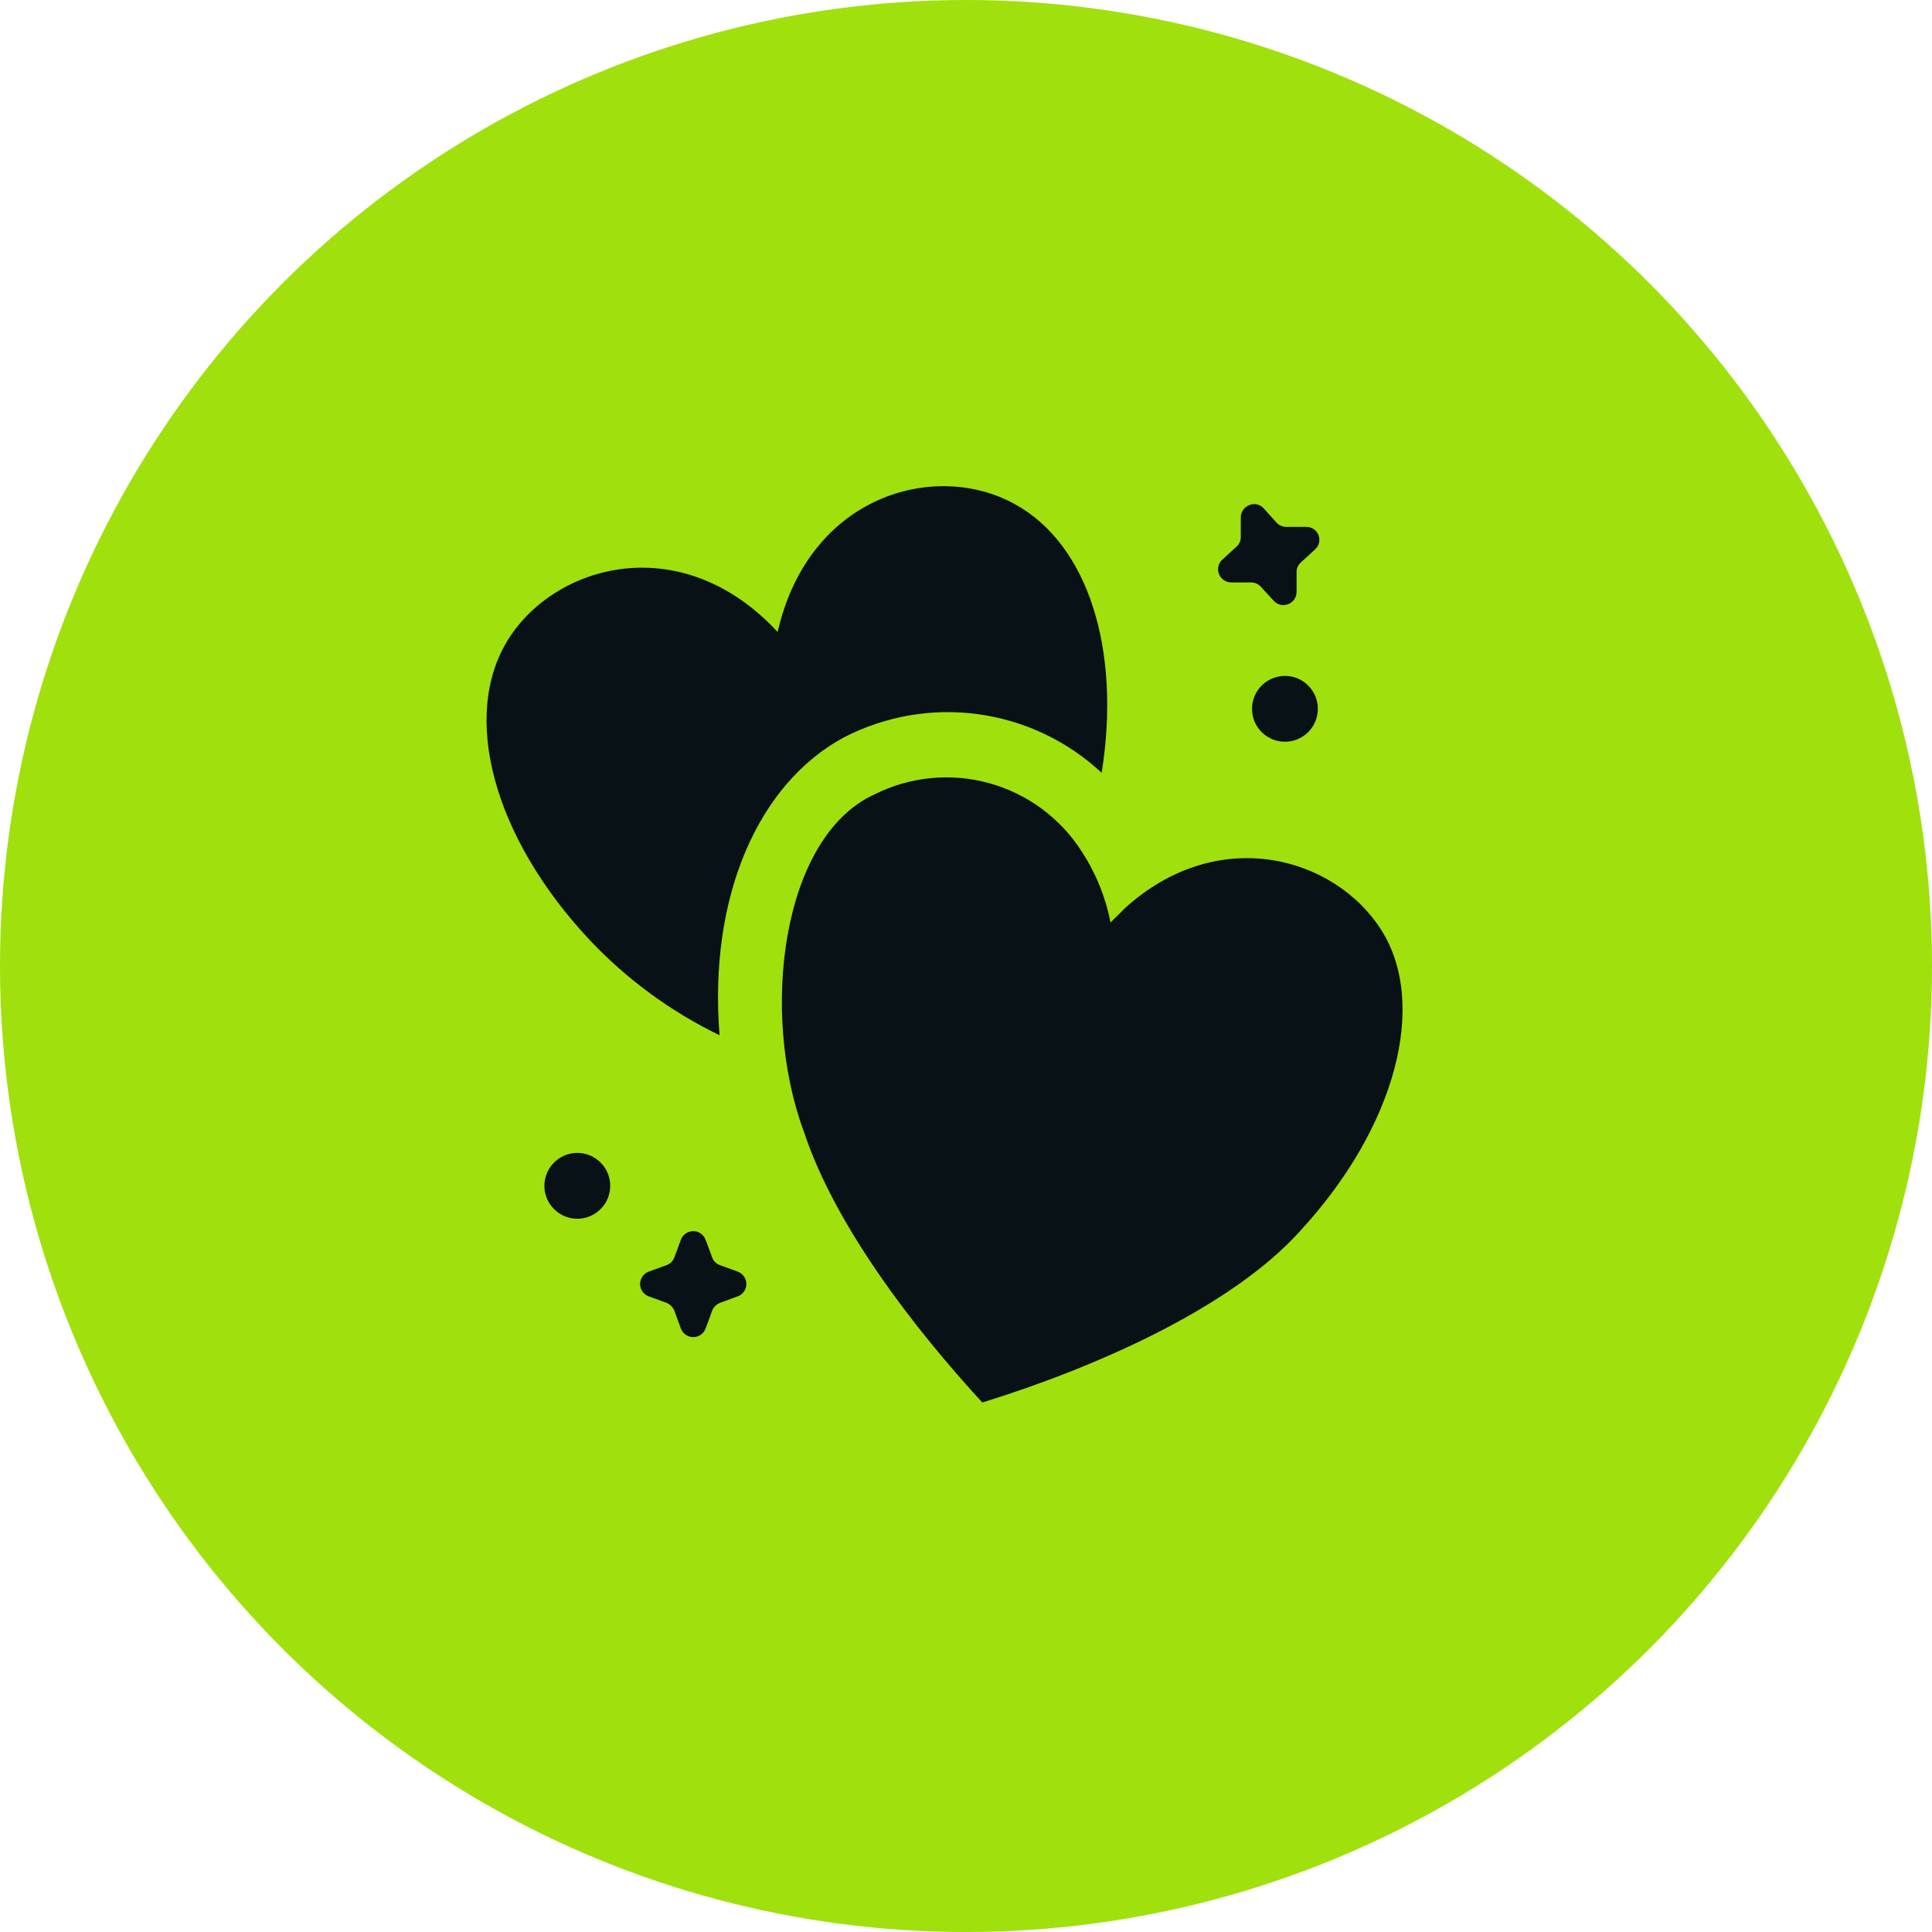
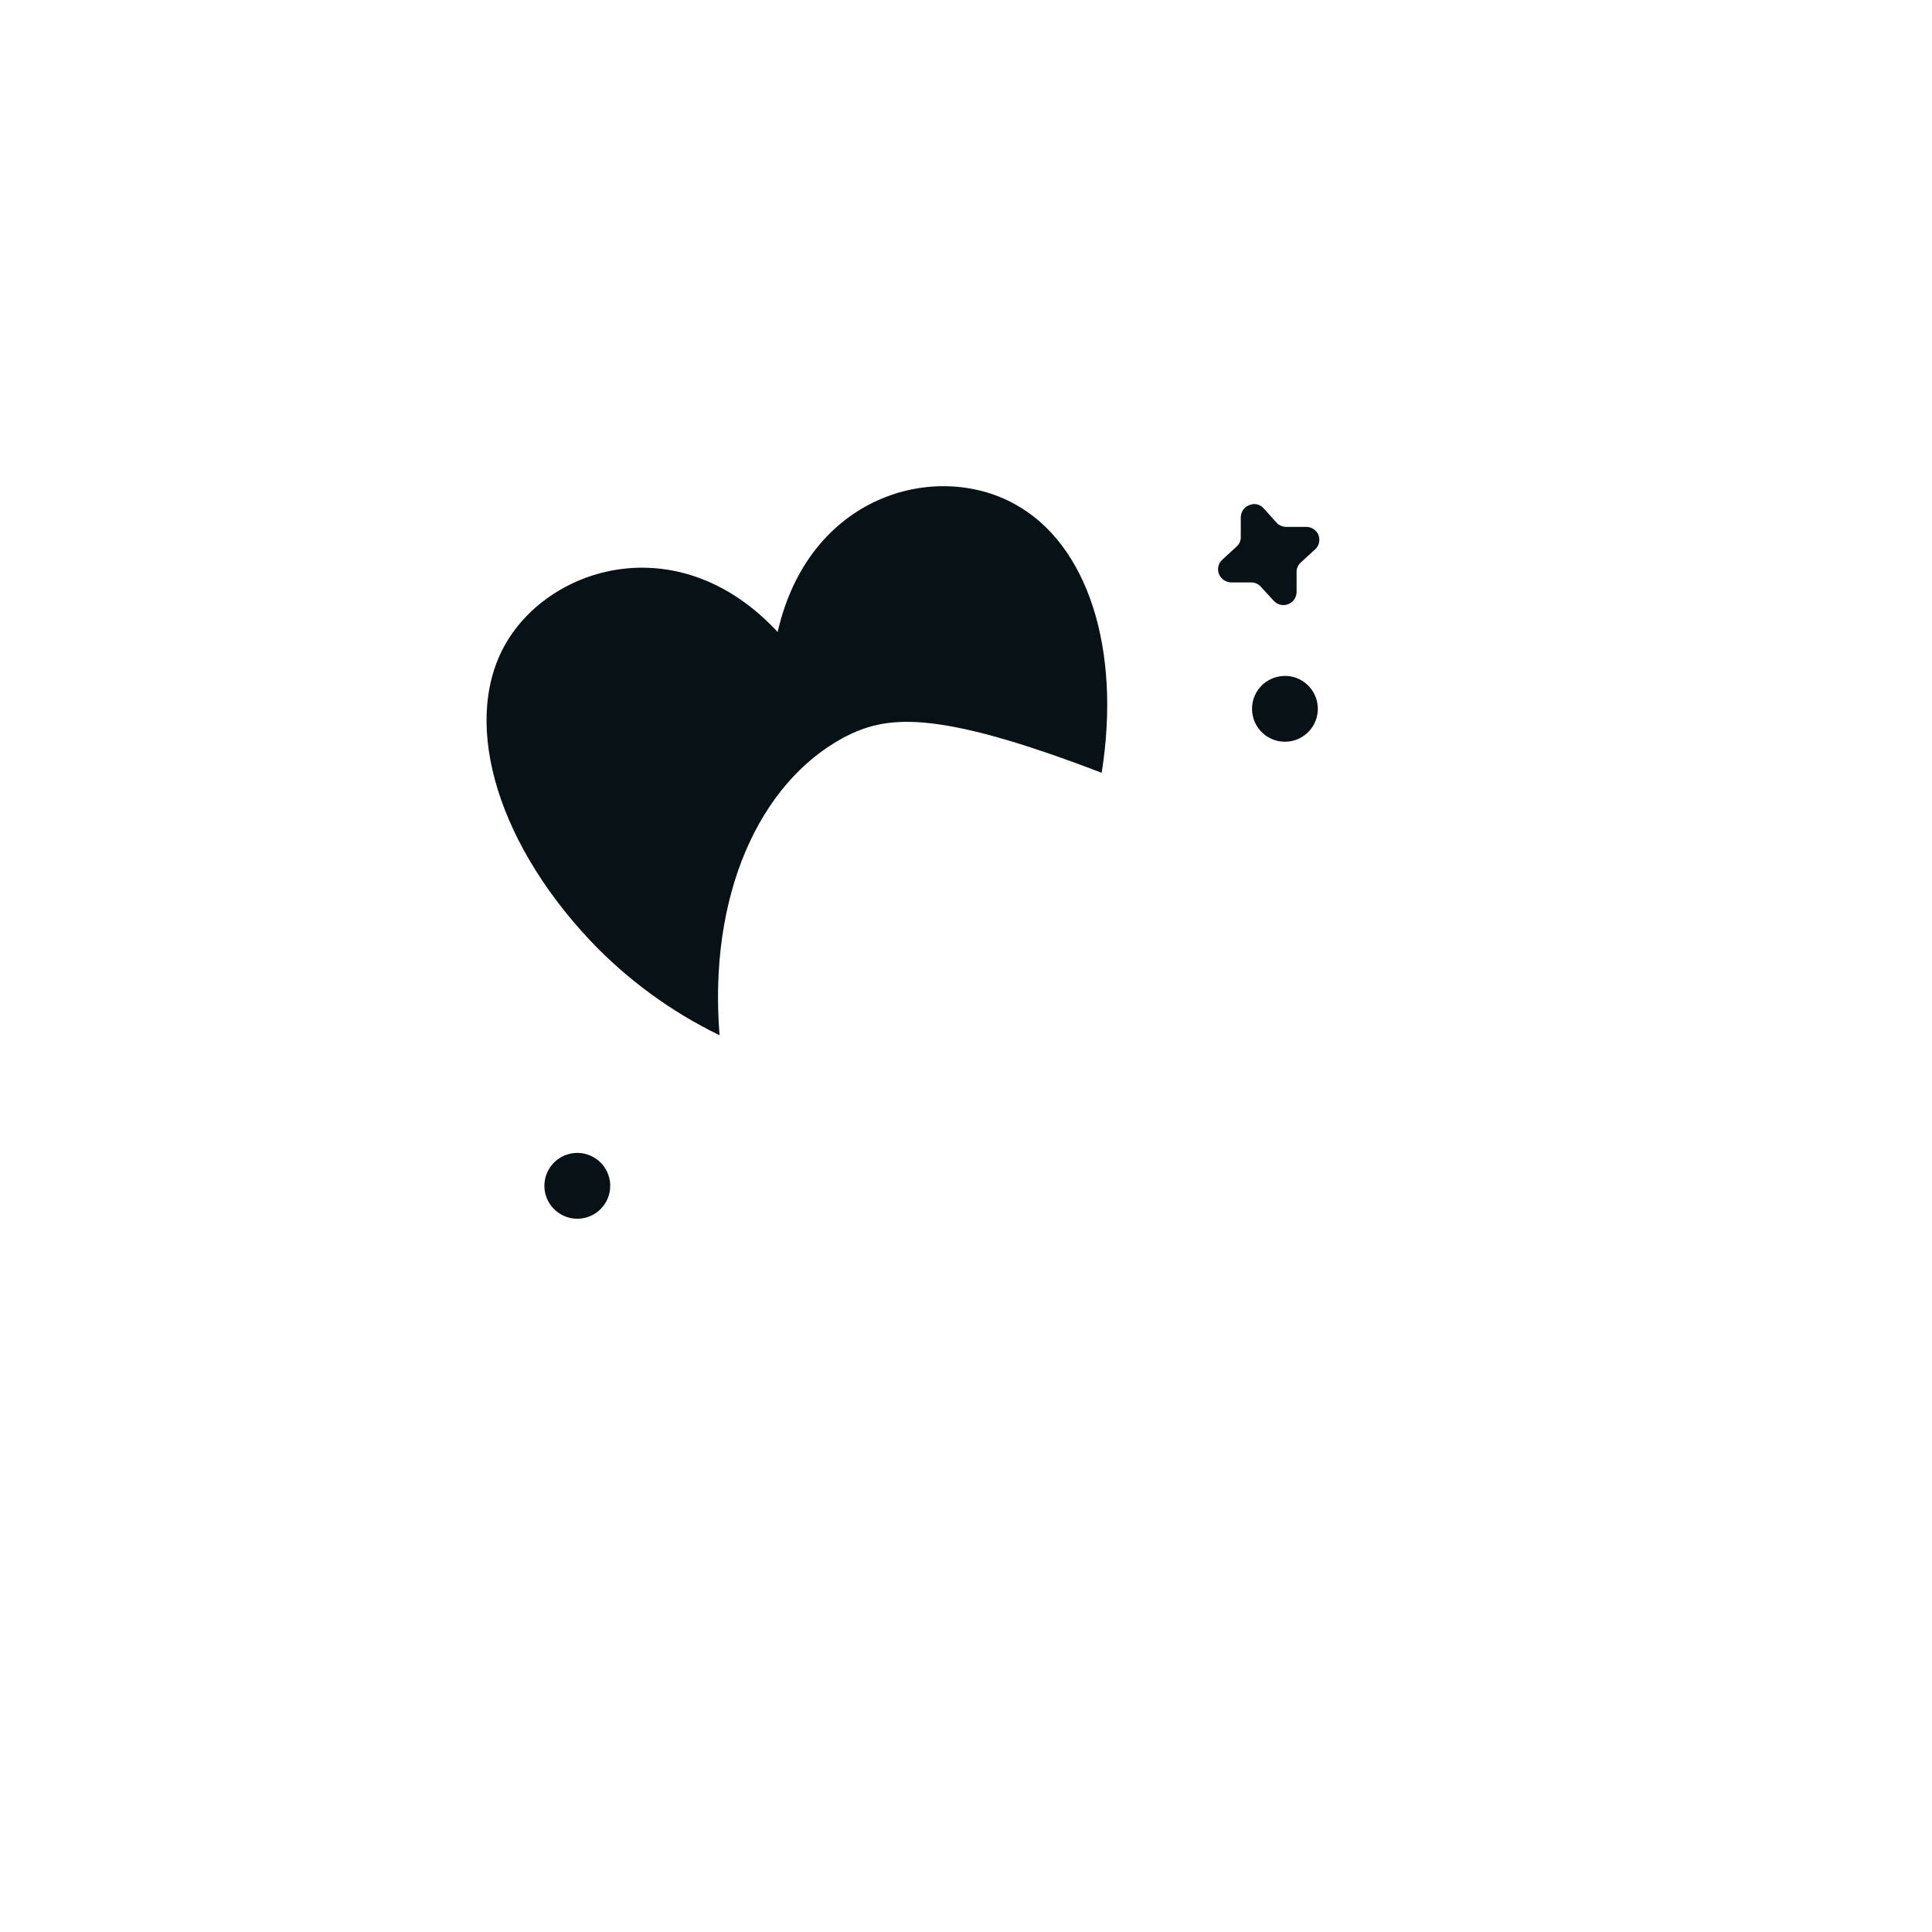
<svg xmlns="http://www.w3.org/2000/svg" width="45" height="45" viewBox="0 0 45 45" fill="none">
-   <circle cx="22.5" cy="22.5" r="22.5" fill="#A0E00D" />
  <path fill-rule="evenodd" clip-rule="evenodd" d="M30 15.746C30.19 15.764 30.367 15.852 30.495 15.994C30.624 16.135 30.695 16.319 30.695 16.51C30.695 16.701 30.624 16.885 30.495 17.026C30.367 17.167 30.19 17.255 30 17.273C29.894 17.283 29.787 17.271 29.685 17.237C29.584 17.203 29.491 17.148 29.412 17.077C29.334 17.005 29.27 16.917 29.227 16.82C29.184 16.722 29.162 16.616 29.162 16.51C29.162 16.403 29.184 16.298 29.227 16.2C29.27 16.102 29.334 16.015 29.412 15.943C29.491 15.871 29.584 15.817 29.685 15.783C29.787 15.749 29.894 15.737 30 15.746Z" fill="#081216" />
  <path fill-rule="evenodd" clip-rule="evenodd" d="M13.447 28.387C13.295 28.387 13.147 28.342 13.021 28.257C12.895 28.173 12.796 28.053 12.738 27.913C12.68 27.773 12.665 27.619 12.695 27.47C12.724 27.322 12.797 27.185 12.905 27.078C13.012 26.971 13.148 26.898 13.297 26.868C13.446 26.838 13.6 26.854 13.74 26.912C13.88 26.97 14 27.068 14.084 27.194C14.168 27.32 14.213 27.468 14.213 27.62C14.213 27.823 14.133 28.018 13.989 28.162C13.845 28.306 13.65 28.387 13.447 28.387Z" fill="#081216" />
-   <path fill-rule="evenodd" clip-rule="evenodd" d="M25.66 18C24.867 17.261 23.865 16.784 22.791 16.636C21.717 16.488 20.623 16.676 19.66 17.173C17.66 18.247 16.5 20.887 16.76 24.113C15.628 23.564 14.604 22.814 13.74 21.9C11.48 19.493 10.733 16.667 11.833 14.9C12.933 13.133 15.88 12.313 18.113 14.72C18.84 11.527 21.787 10.72 23.633 11.74C25.333 12.667 26.12 15.113 25.66 18Z" fill="#081216" />
-   <path fill-rule="evenodd" clip-rule="evenodd" d="M30.287 28.667C28.667 30.473 25.467 31.867 22.88 32.667C21.267 30.913 19.447 28.54 18.727 26.367C17.687 23.573 18.213 19.493 20.36 18.507C21.188 18.089 22.142 17.994 23.037 18.241C23.931 18.487 24.702 19.057 25.2 19.84C25.526 20.341 25.752 20.9 25.867 21.487C25.973 21.373 26.093 21.273 26.18 21.173C28.36 19.173 31.1 19.953 32.18 21.673C33.26 23.393 32.513 26.253 30.287 28.667Z" fill="#081216" />
+   <path fill-rule="evenodd" clip-rule="evenodd" d="M25.66 18C21.717 16.488 20.623 16.676 19.66 17.173C17.66 18.247 16.5 20.887 16.76 24.113C15.628 23.564 14.604 22.814 13.74 21.9C11.48 19.493 10.733 16.667 11.833 14.9C12.933 13.133 15.88 12.313 18.113 14.72C18.84 11.527 21.787 10.72 23.633 11.74C25.333 12.667 26.12 15.113 25.66 18Z" fill="#081216" />
  <path fill-rule="evenodd" clip-rule="evenodd" d="M28.9 12.053C28.9 11.992 28.918 11.931 28.952 11.88C28.987 11.829 29.036 11.789 29.093 11.767C29.15 11.741 29.214 11.734 29.275 11.747C29.337 11.761 29.392 11.793 29.433 11.84L29.733 12.173C29.763 12.205 29.799 12.231 29.839 12.248C29.88 12.265 29.923 12.274 29.967 12.273H30.413C30.476 12.27 30.538 12.286 30.591 12.319C30.644 12.353 30.685 12.402 30.709 12.46C30.732 12.518 30.737 12.582 30.722 12.643C30.708 12.704 30.674 12.759 30.627 12.8L30.3 13.1C30.267 13.129 30.241 13.165 30.223 13.205C30.206 13.245 30.198 13.289 30.2 13.333V13.78C30.201 13.842 30.184 13.904 30.149 13.956C30.115 14.008 30.065 14.048 30.007 14.071C29.949 14.095 29.886 14.1 29.825 14.086C29.764 14.072 29.709 14.039 29.667 13.993L29.367 13.666C29.338 13.633 29.302 13.607 29.261 13.59C29.221 13.573 29.177 13.565 29.133 13.566H28.687C28.624 13.567 28.563 13.549 28.51 13.515C28.458 13.48 28.417 13.431 28.393 13.373C28.369 13.315 28.364 13.251 28.379 13.19C28.393 13.129 28.426 13.074 28.473 13.033L28.8 12.733C28.833 12.704 28.859 12.668 28.877 12.628C28.894 12.588 28.902 12.544 28.9 12.5C28.9 12.393 28.9 12.226 28.9 12.053Z" fill="#081216" />
-   <path fill-rule="evenodd" clip-rule="evenodd" d="M16.433 30.947C16.411 31.005 16.372 31.055 16.321 31.09C16.27 31.125 16.209 31.144 16.147 31.144C16.084 31.144 16.024 31.125 15.973 31.09C15.921 31.055 15.882 31.005 15.86 30.947L15.707 30.527C15.672 30.446 15.608 30.381 15.527 30.347L15.107 30.193C15.049 30.171 14.998 30.132 14.963 30.081C14.928 30.029 14.909 29.969 14.909 29.907C14.909 29.844 14.928 29.784 14.963 29.733C14.998 29.681 15.049 29.642 15.107 29.62L15.527 29.467C15.568 29.452 15.606 29.428 15.637 29.397C15.668 29.366 15.692 29.328 15.707 29.287C15.747 29.187 15.8 29.033 15.86 28.873C15.882 28.815 15.921 28.765 15.973 28.73C16.024 28.695 16.084 28.675 16.147 28.675C16.209 28.675 16.27 28.695 16.321 28.73C16.372 28.765 16.411 28.815 16.433 28.873C16.493 29.033 16.553 29.187 16.587 29.287C16.602 29.328 16.625 29.366 16.657 29.397C16.688 29.428 16.725 29.452 16.767 29.467L17.187 29.62C17.245 29.642 17.295 29.681 17.33 29.733C17.366 29.784 17.384 29.844 17.384 29.907C17.384 29.969 17.366 30.029 17.33 30.081C17.295 30.132 17.245 30.171 17.187 30.193L16.767 30.347C16.686 30.381 16.621 30.446 16.587 30.527C16.553 30.633 16.493 30.787 16.433 30.947Z" fill="#081216" />
</svg>